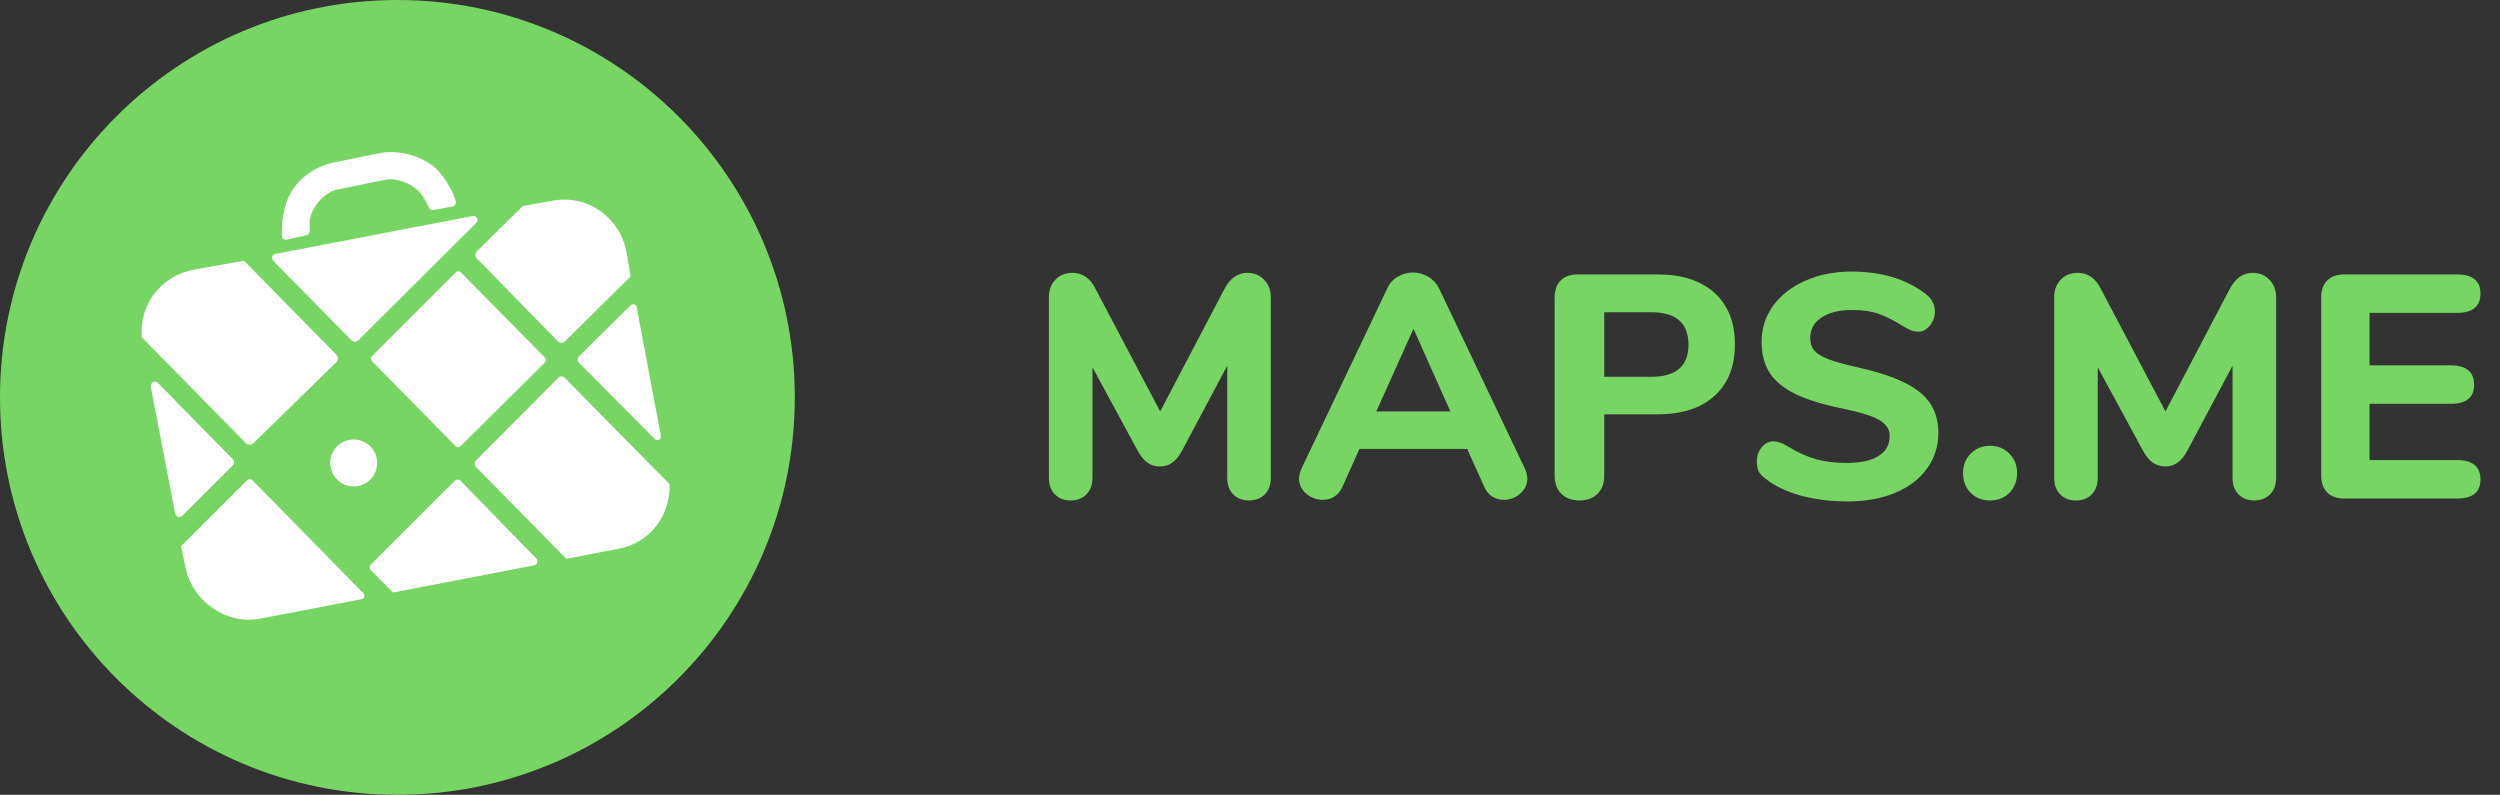
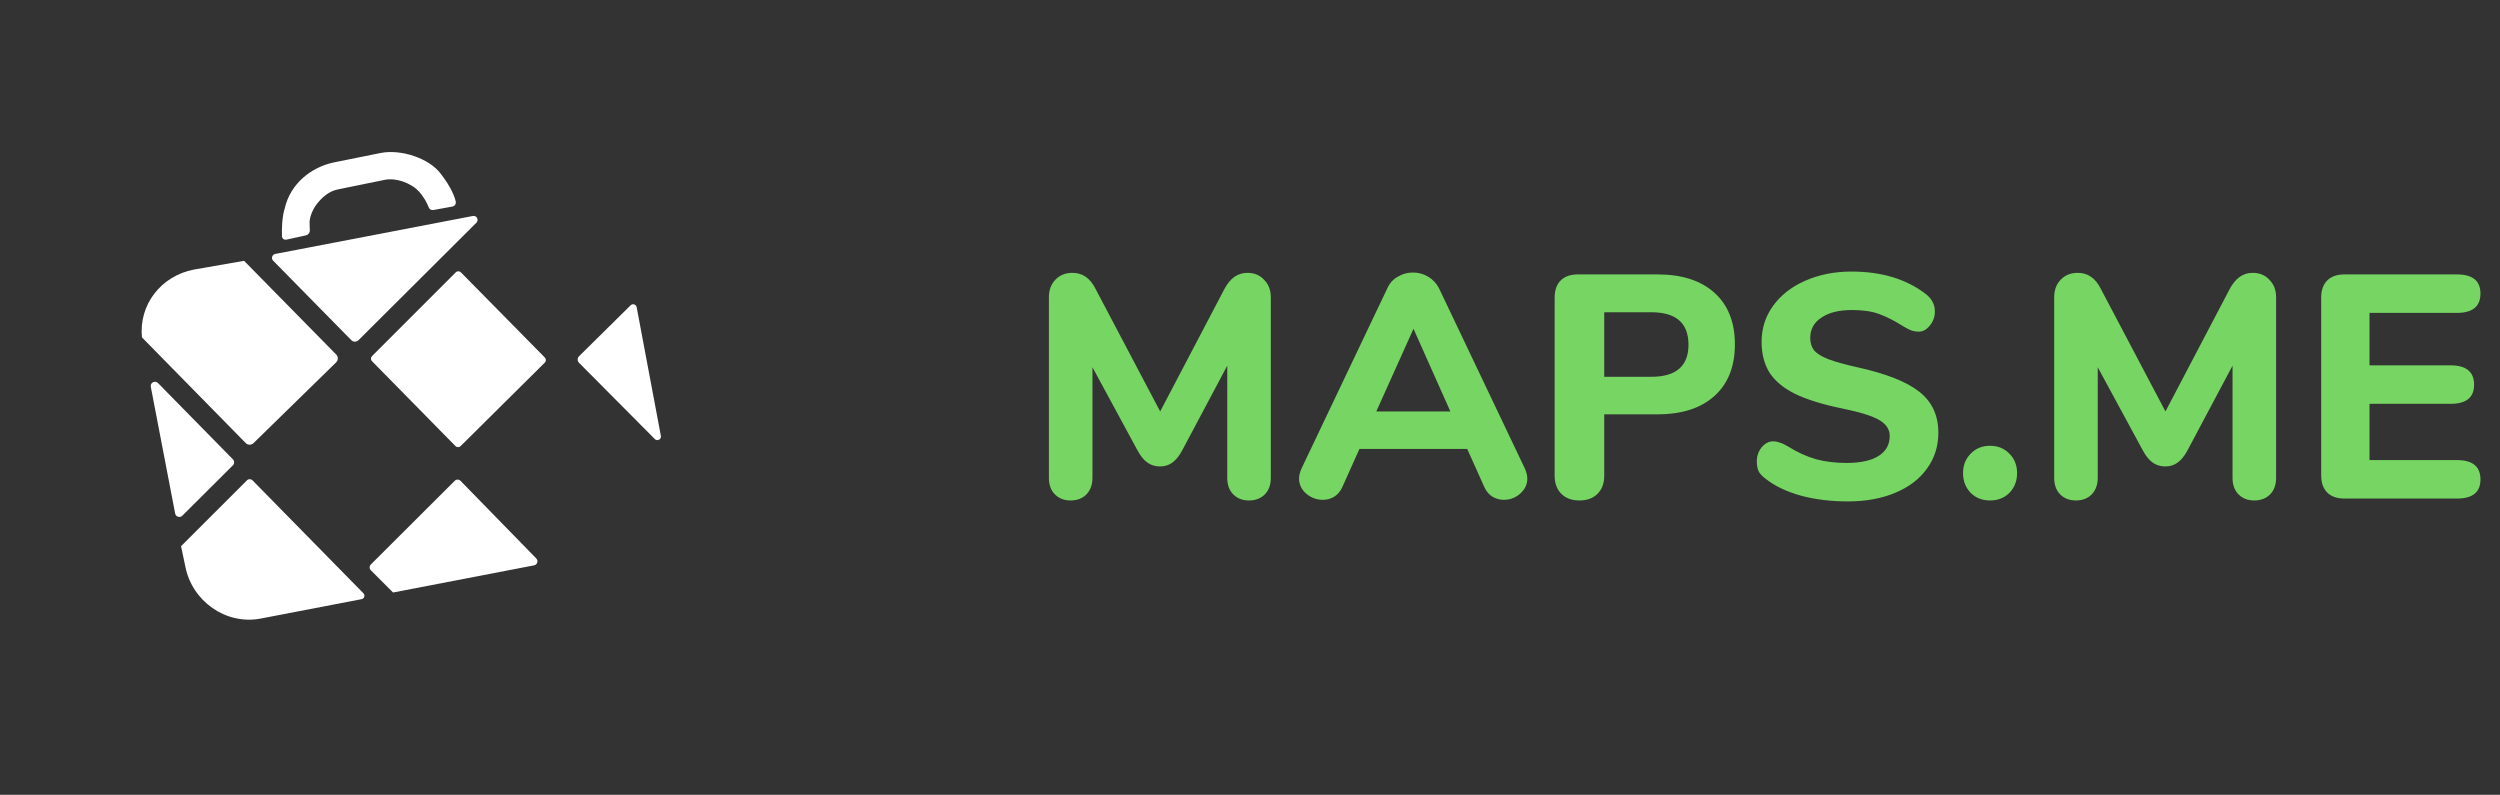
<svg xmlns="http://www.w3.org/2000/svg" width="173" height="55" viewBox="0 0 173 55" fill="none">
  <rect x="0" y="0" width="173" height="55" fill="#333333" stroke="none" />
-   <path d="M55 27.5C55 42.688 42.688 55 27.5 55C12.312 55 0 42.688 0 27.5C0 12.312 12.312 0 27.5 0C42.688 0 55 12.312 55 27.5Z" fill="#77D563" />
  <path d="M17.478 33.244C17.371 33.134 17.194 33.133 17.086 33.242L12.529 37.797L12.824 39.196C13.286 41.602 15.633 43.267 18.04 42.804L25.023 41.462C25.212 41.426 25.285 41.194 25.15 41.056L17.478 33.244Z" fill="white" />
  <path d="M16.116 32.2C16.231 32.086 16.232 31.901 16.118 31.786L10.934 26.507C10.73 26.299 10.381 26.483 10.436 26.768L12.12 35.534C12.165 35.766 12.45 35.853 12.616 35.687L16.116 32.2Z" fill="white" />
  <path d="M24.309 23.538C24.446 23.677 24.67 23.678 24.808 23.54L32.967 15.412C33.159 15.22 32.987 14.895 32.72 14.946L19.046 17.573C18.829 17.615 18.747 17.88 18.901 18.038L24.309 23.538Z" fill="white" />
  <path d="M40.067 25.104L45.313 30.382C45.485 30.555 45.777 30.401 45.732 30.162L44.057 21.257C44.02 21.062 43.78 20.987 43.639 21.126L40.069 24.653C39.944 24.776 39.943 24.979 40.067 25.104Z" fill="white" />
-   <path d="M32.992 17.88L38.605 23.621C38.739 23.758 38.959 23.76 39.096 23.625L43.637 19.13L43.351 17.426C42.888 15.019 40.619 13.428 38.213 13.891L36.173 14.259L32.997 17.392C32.861 17.525 32.859 17.744 32.992 17.88Z" fill="white" />
  <path d="M17.541 30.665L23.262 25.075C23.413 24.928 23.416 24.686 23.268 24.536L16.889 18.048L13.415 18.655C11.143 19.091 9.6 21.087 9.822 23.346L17.004 30.659C17.151 30.809 17.391 30.811 17.541 30.665Z" fill="white" />
  <path d="M31.872 30.872L37.7 25.093C37.798 24.996 37.799 24.838 37.702 24.74L31.894 18.847C31.797 18.748 31.637 18.747 31.539 18.846L25.744 24.642C25.646 24.739 25.645 24.896 25.742 24.994L31.518 30.869C31.615 30.968 31.774 30.969 31.872 30.872Z" fill="white" />
  <path d="M31.867 33.272C31.758 33.161 31.58 33.16 31.469 33.27L25.661 39.063C25.552 39.172 25.551 39.349 25.66 39.459L27.198 41.001L36.96 39.122C37.182 39.079 37.268 38.806 37.11 38.644L31.867 33.272Z" fill="white" />
-   <path d="M46.343 33.516L39.083 26.147C38.957 26.02 38.752 26.02 38.627 26.146L32.94 31.862C32.816 31.987 32.816 32.188 32.939 32.313L39.185 38.668L42.839 37.966C44.998 37.551 46.391 35.647 46.343 33.516Z" fill="white" />
-   <path d="M24.476 30.413C23.58 30.413 22.853 31.139 22.853 32.036C22.853 32.932 23.58 33.659 24.476 33.659C25.373 33.659 26.099 32.932 26.099 32.036C26.099 31.139 25.373 30.413 24.476 30.413Z" fill="white" />
  <path d="M19.817 16.583L21.167 16.288C21.317 16.255 21.429 16.127 21.44 15.973L21.421 15.357C21.457 14.871 21.704 14.371 22.02 13.999C22.391 13.563 22.824 13.221 23.372 13.11L26.635 12.442C27.37 12.293 28.423 12.636 28.996 13.257C29.367 13.668 29.571 14.1 29.669 14.354C29.718 14.482 29.851 14.558 29.987 14.533L31.31 14.292C31.468 14.263 31.572 14.108 31.537 13.951C31.459 13.603 31.219 12.948 30.492 12.015C29.712 10.965 27.754 10.301 26.334 10.588L23.121 11.236C21.522 11.559 20.1 12.731 19.718 14.371C19.504 15.024 19.497 15.894 19.512 16.346C19.517 16.503 19.663 16.617 19.817 16.583Z" fill="white" />
  <path d="M86.312 18.88C86.796 18.88 87.185 19.041 87.478 19.364C87.786 19.672 87.94 20.075 87.94 20.574V33.07C87.94 33.554 87.801 33.935 87.522 34.214C87.243 34.493 86.877 34.632 86.422 34.632C85.982 34.632 85.623 34.493 85.344 34.214C85.065 33.935 84.926 33.554 84.926 33.07V25.304L81.802 31.178C81.597 31.559 81.369 31.838 81.12 32.014C80.885 32.19 80.599 32.278 80.262 32.278C79.939 32.278 79.653 32.19 79.404 32.014C79.155 31.838 78.927 31.559 78.722 31.178L75.598 25.414V33.07C75.598 33.539 75.459 33.921 75.18 34.214C74.901 34.493 74.535 34.632 74.08 34.632C73.64 34.632 73.281 34.493 73.002 34.214C72.723 33.935 72.584 33.554 72.584 33.07V20.574C72.584 20.075 72.731 19.672 73.024 19.364C73.332 19.041 73.728 18.88 74.212 18.88C74.916 18.88 75.451 19.254 75.818 20.002L80.284 28.472L84.728 20.002C85.124 19.254 85.652 18.88 86.312 18.88ZM105.514 32.41C105.631 32.674 105.69 32.909 105.69 33.114C105.69 33.525 105.521 33.877 105.184 34.17C104.861 34.449 104.487 34.588 104.062 34.588C103.783 34.588 103.519 34.515 103.27 34.368C103.02 34.207 102.83 33.972 102.698 33.664L101.532 31.068H94.073L92.907 33.664C92.775 33.972 92.585 34.207 92.335 34.368C92.101 34.515 91.837 34.588 91.543 34.588C91.118 34.588 90.737 34.449 90.4 34.17C90.062 33.877 89.894 33.525 89.894 33.114C89.894 32.909 89.952 32.674 90.07 32.41L96.01 19.936C96.171 19.584 96.413 19.32 96.736 19.144C97.058 18.953 97.403 18.858 97.769 18.858C98.151 18.858 98.503 18.953 98.826 19.144C99.148 19.335 99.397 19.599 99.573 19.936L105.514 32.41ZM95.24 28.472H100.366L97.814 22.752L95.24 28.472ZM109.297 34.632C108.769 34.632 108.351 34.478 108.043 34.17C107.735 33.862 107.581 33.444 107.581 32.916V20.596C107.581 20.083 107.72 19.687 107.999 19.408C108.278 19.129 108.674 18.99 109.187 18.99H114.709C116.396 18.99 117.708 19.415 118.647 20.266C119.586 21.117 120.055 22.305 120.055 23.83C120.055 25.355 119.586 26.543 118.647 27.394C117.708 28.245 116.396 28.67 114.709 28.67H111.013V32.916C111.013 33.444 110.859 33.862 110.551 34.17C110.243 34.478 109.825 34.632 109.297 34.632ZM114.269 26.074C115.985 26.074 116.843 25.333 116.843 23.852C116.843 22.356 115.985 21.608 114.269 21.608H111.013V26.074H114.269ZM127.864 34.698C126.706 34.698 125.628 34.566 124.63 34.302C123.633 34.023 122.819 33.635 122.188 33.136C121.968 32.975 121.807 32.806 121.704 32.63C121.616 32.439 121.572 32.205 121.572 31.926C121.572 31.559 121.682 31.237 121.902 30.958C122.137 30.679 122.401 30.54 122.694 30.54C122.856 30.54 123.01 30.569 123.156 30.628C123.318 30.672 123.508 30.76 123.728 30.892C124.359 31.288 124.997 31.581 125.642 31.772C126.288 31.948 126.999 32.036 127.776 32.036C128.744 32.036 129.485 31.875 129.998 31.552C130.512 31.229 130.768 30.767 130.768 30.166C130.768 29.711 130.526 29.345 130.042 29.066C129.573 28.787 128.73 28.523 127.512 28.274C126.148 27.995 125.056 27.658 124.234 27.262C123.428 26.866 122.834 26.375 122.452 25.788C122.086 25.201 121.902 24.49 121.902 23.654C121.902 22.73 122.166 21.901 122.694 21.168C123.237 20.42 123.978 19.841 124.916 19.43C125.87 19.005 126.94 18.792 128.128 18.792C130.211 18.792 131.927 19.313 133.276 20.354C133.496 20.53 133.65 20.713 133.738 20.904C133.841 21.08 133.892 21.3 133.892 21.564C133.892 21.931 133.775 22.253 133.54 22.532C133.32 22.811 133.064 22.95 132.77 22.95C132.609 22.95 132.455 22.928 132.308 22.884C132.176 22.84 131.986 22.745 131.736 22.598C131.135 22.217 130.578 21.931 130.064 21.74C129.566 21.549 128.928 21.454 128.15 21.454C127.256 21.454 126.552 21.63 126.038 21.982C125.525 22.319 125.268 22.789 125.268 23.39C125.268 23.742 125.364 24.035 125.554 24.27C125.76 24.49 126.09 24.688 126.544 24.864C127.014 25.04 127.674 25.223 128.524 25.414C130.519 25.854 131.949 26.419 132.814 27.108C133.694 27.797 134.134 28.743 134.134 29.946C134.134 30.885 133.87 31.713 133.342 32.432C132.829 33.151 132.096 33.708 131.142 34.104C130.204 34.5 129.111 34.698 127.864 34.698ZM137.712 34.632C137.169 34.632 136.722 34.456 136.37 34.104C136.018 33.737 135.842 33.283 135.842 32.74C135.842 32.197 136.018 31.75 136.37 31.398C136.722 31.031 137.169 30.848 137.712 30.848C138.254 30.848 138.702 31.031 139.054 31.398C139.406 31.75 139.582 32.197 139.582 32.74C139.582 33.283 139.406 33.737 139.054 34.104C138.702 34.456 138.254 34.632 137.712 34.632ZM155.878 18.88C156.362 18.88 156.751 19.041 157.044 19.364C157.352 19.672 157.506 20.075 157.506 20.574V33.07C157.506 33.554 157.367 33.935 157.088 34.214C156.81 34.493 156.443 34.632 155.988 34.632C155.548 34.632 155.189 34.493 154.91 34.214C154.632 33.935 154.492 33.554 154.492 33.07V25.304L151.368 31.178C151.163 31.559 150.936 31.838 150.686 32.014C150.452 32.19 150.166 32.278 149.828 32.278C149.506 32.278 149.22 32.19 148.97 32.014C148.721 31.838 148.494 31.559 148.288 31.178L145.164 25.414V33.07C145.164 33.539 145.025 33.921 144.746 34.214C144.468 34.493 144.101 34.632 143.646 34.632C143.206 34.632 142.847 34.493 142.568 34.214C142.29 33.935 142.15 33.554 142.15 33.07V20.574C142.15 20.075 142.297 19.672 142.59 19.364C142.898 19.041 143.294 18.88 143.778 18.88C144.482 18.88 145.018 19.254 145.384 20.002L149.85 28.472L154.294 20.002C154.69 19.254 155.218 18.88 155.878 18.88ZM162.232 34.5C161.719 34.5 161.323 34.361 161.044 34.082C160.765 33.803 160.626 33.407 160.626 32.894V20.596C160.626 20.083 160.765 19.687 161.044 19.408C161.323 19.129 161.719 18.99 162.232 18.99H170.02C171.105 18.99 171.648 19.43 171.648 20.31C171.648 21.205 171.105 21.652 170.02 21.652H163.97V25.282H169.58C170.665 25.282 171.208 25.729 171.208 26.624C171.208 27.504 170.665 27.944 169.58 27.944H163.97V31.838H170.02C171.105 31.838 171.648 32.285 171.648 33.18C171.648 34.06 171.105 34.5 170.02 34.5H162.232Z" fill="#77D563" />
</svg>